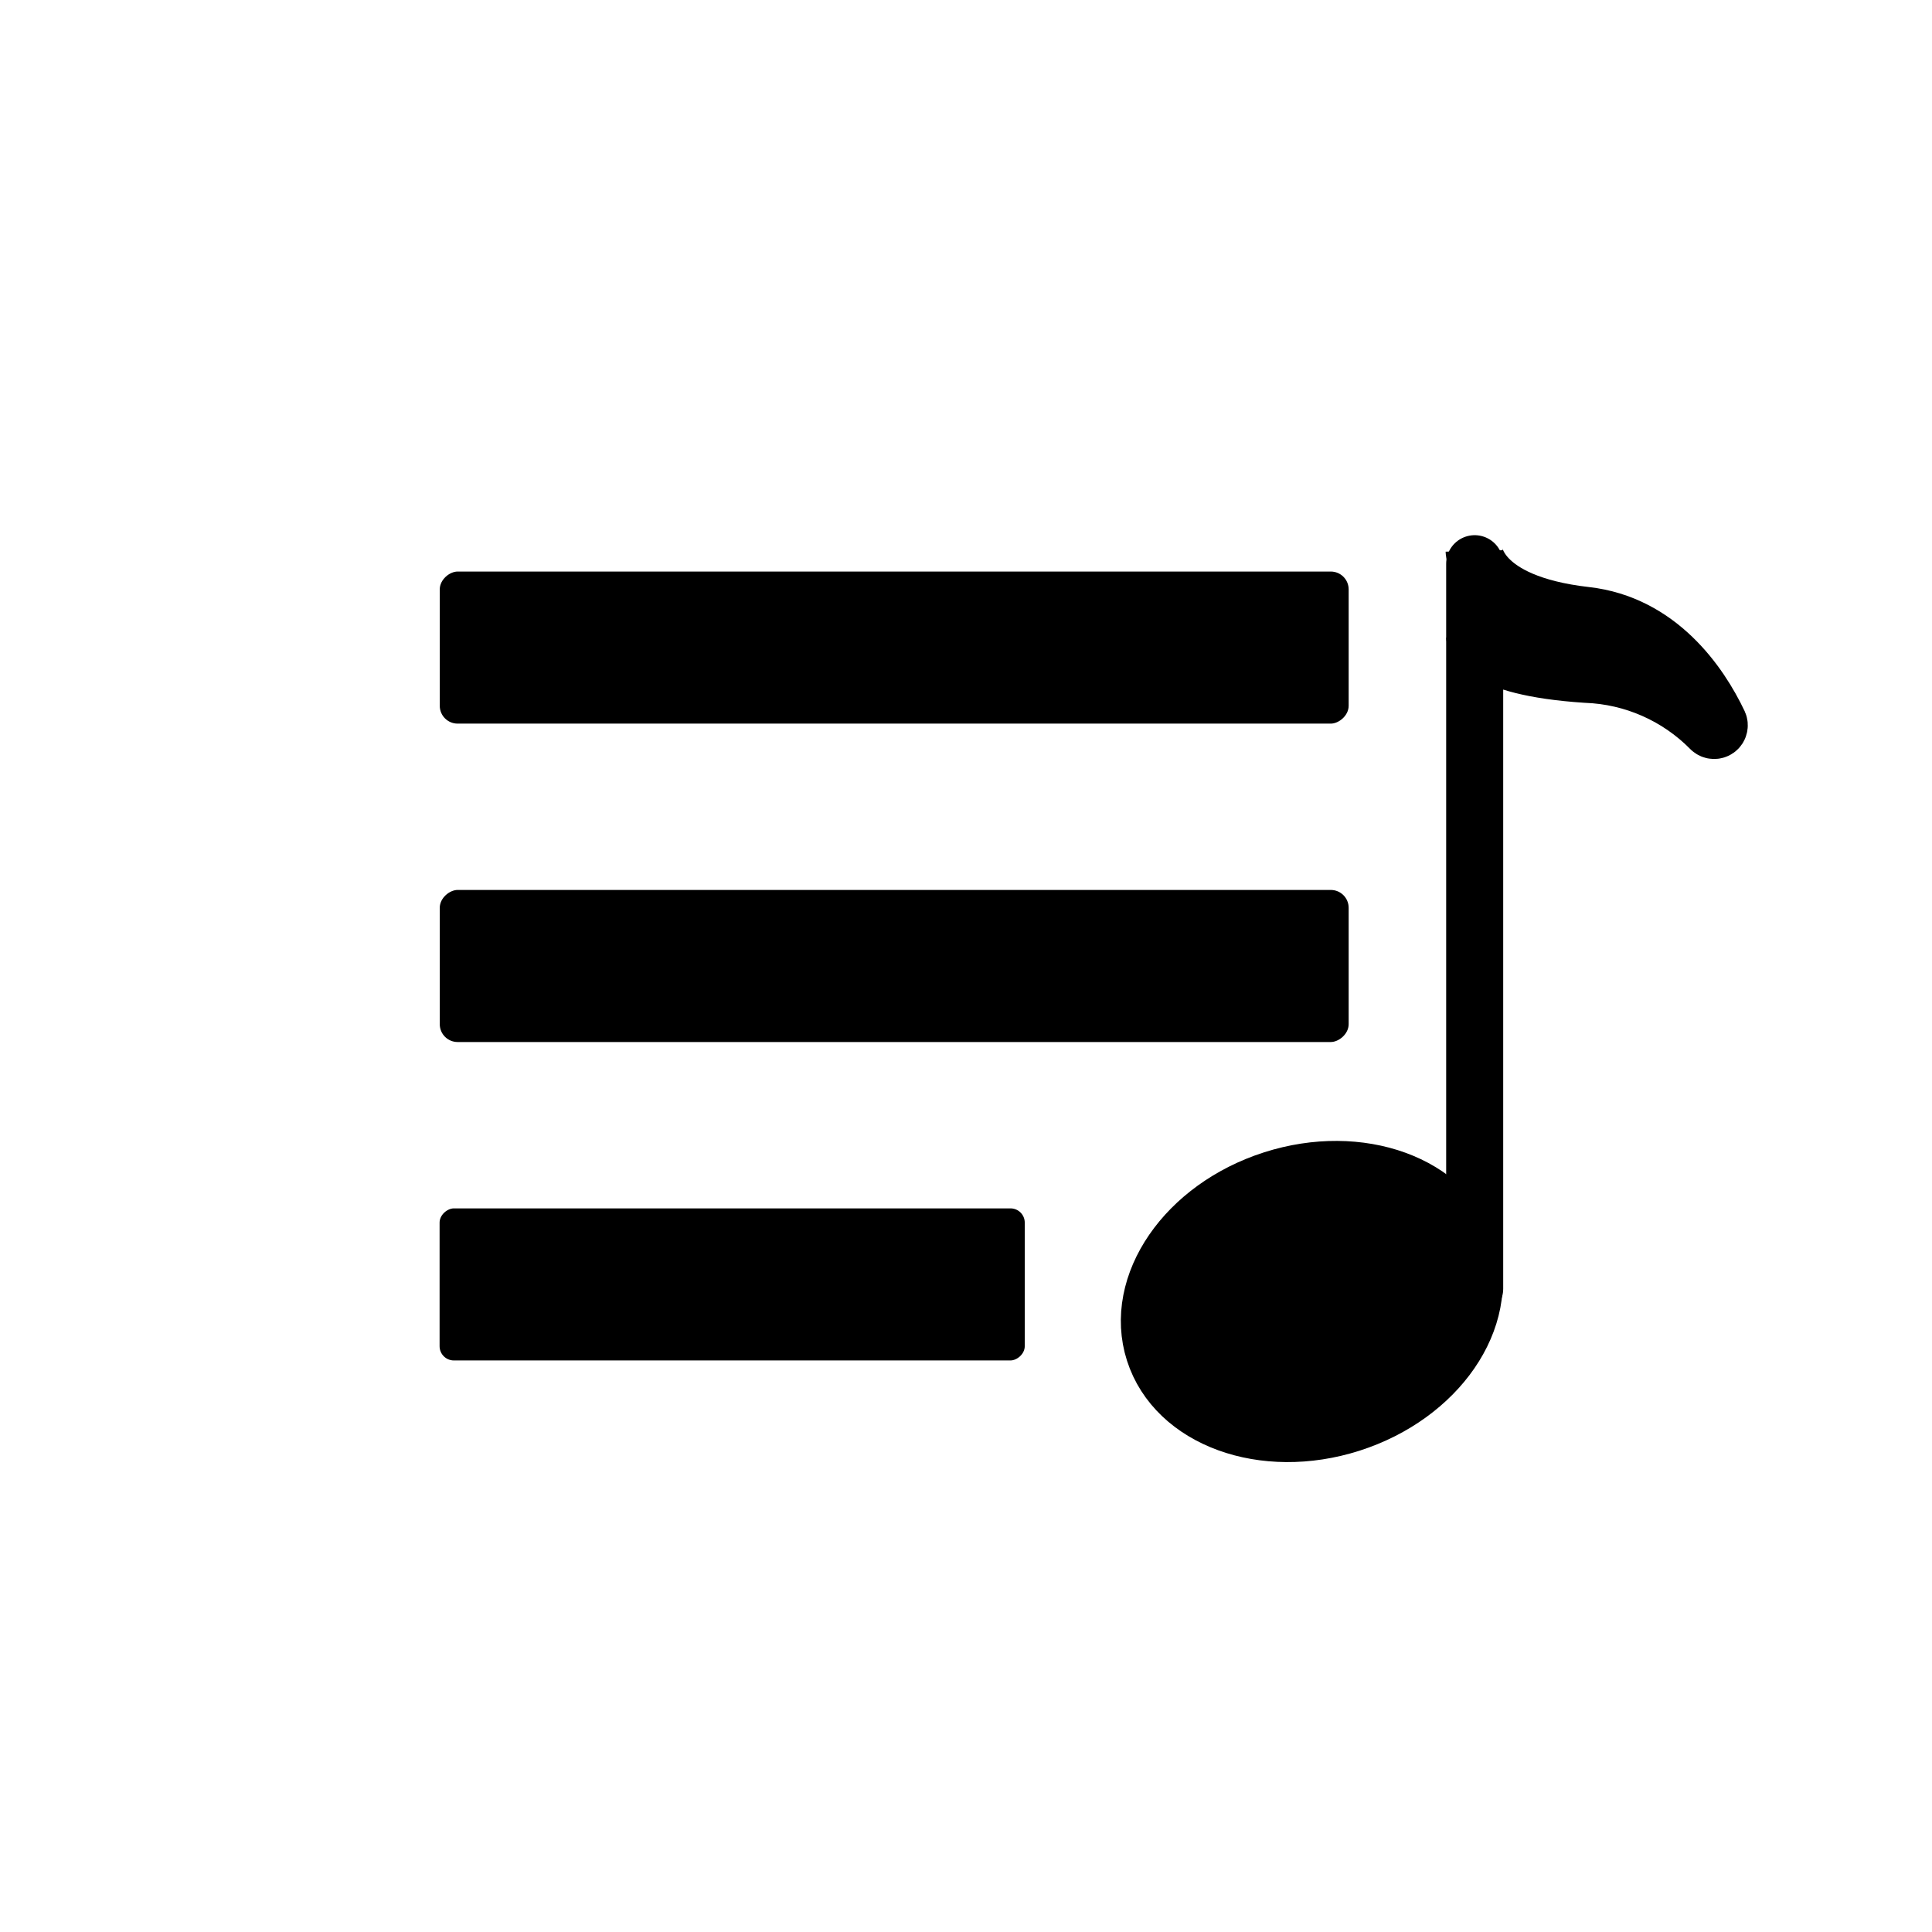
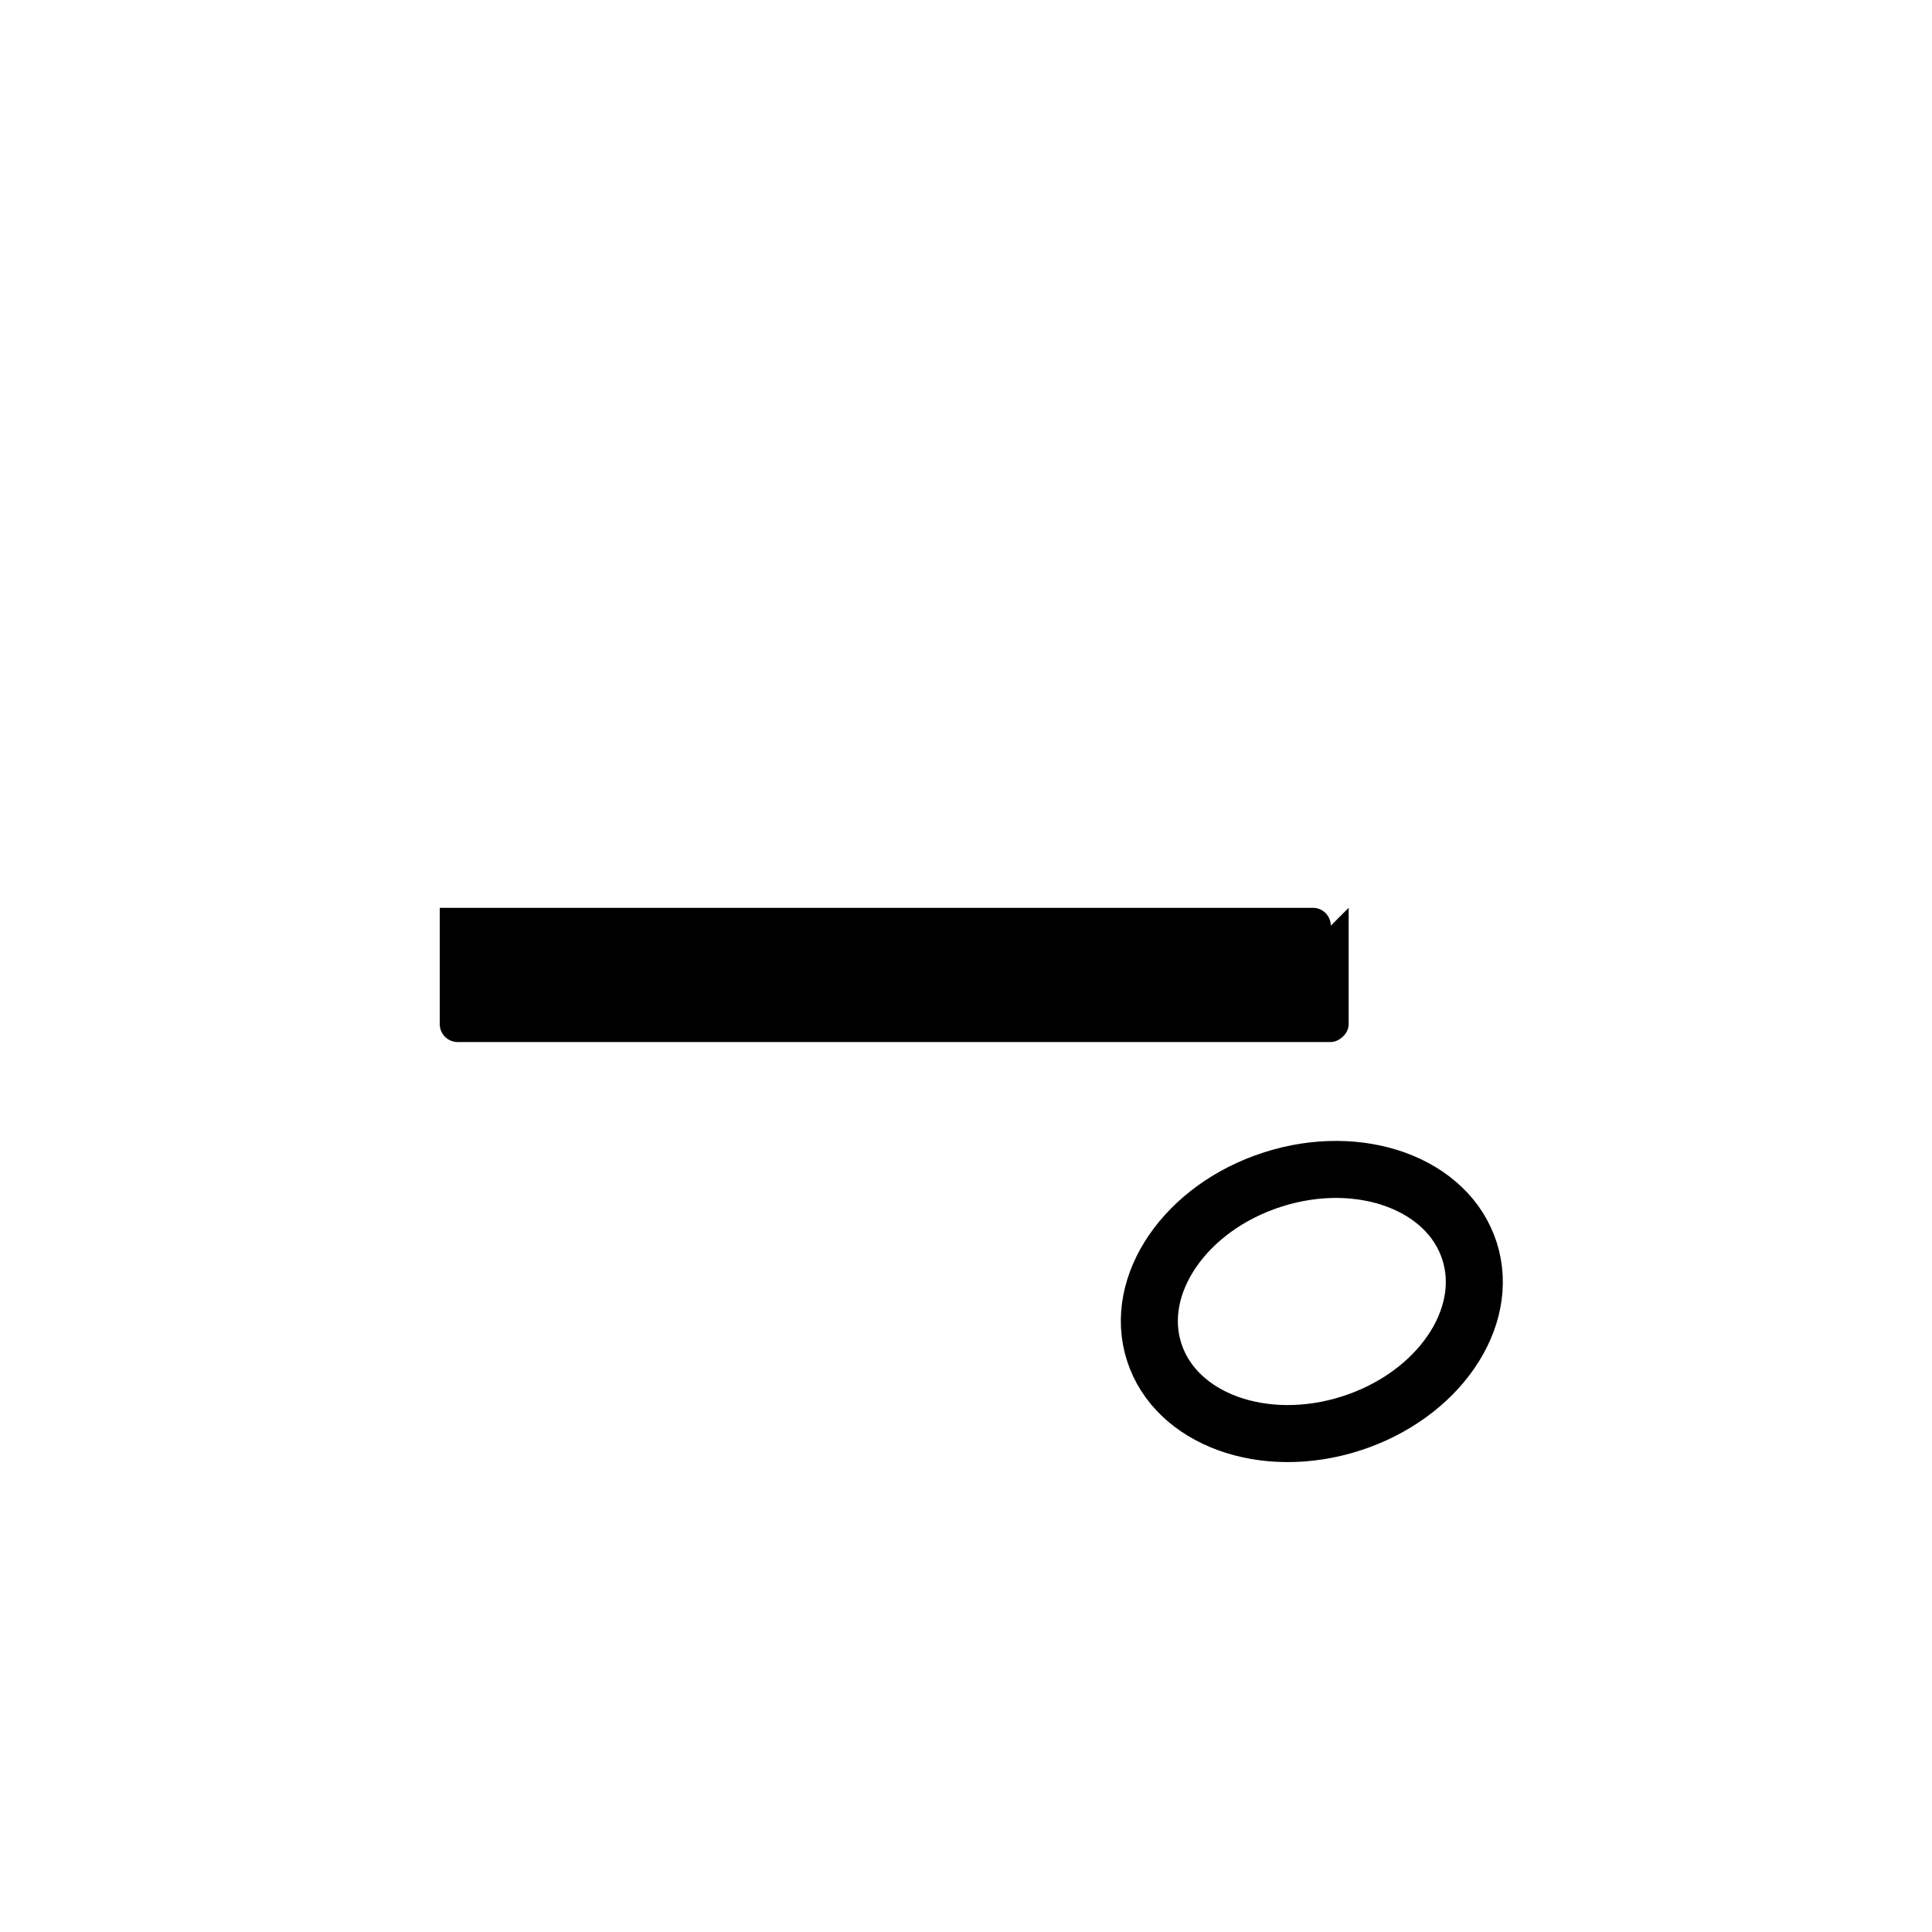
<svg xmlns="http://www.w3.org/2000/svg" width="800px" height="800px" version="1.1" viewBox="144 144 512 512">
  <defs>
    <clipPath id="a">
      <path d="m234 240h417.9v411.9h-417.9z" />
    </clipPath>
  </defs>
-   <path d="m501.41 300.2v30.832c0 2.617-2.617 4.734-4.734 4.734h-231.4c-2.617 0-4.734-2.121-4.734-4.734v-30.832c0-2.617 2.617-4.734 4.734-4.734h231.4c2.617 0 4.734 2.121 4.734 4.734z" />
-   <path d="m501.41 384.58v30.832c0 2.617-2.617 4.734-4.734 4.734h-231.4c-2.617 0-4.734-2.121-4.734-4.734v-30.832c0-2.617 2.617-4.734 4.734-4.734h231.4c2.617 0 4.734 2.121 4.734 4.734z" />
-   <path d="m415.57 468.01v32.746c0 2.086-2.086 3.777-3.777 3.777h-147.52c-2.086 0-3.777-1.691-3.777-3.777v-32.746c0-2.086 2.086-3.777 3.777-3.777h147.52c2.086 0 3.777 1.691 3.777 3.777z" />
-   <path transform="matrix(5.038 0 0 5.038 148.09 148.09)" d="m76.76 28.84v38.141" fill="none" stroke="#000000" stroke-linecap="round" stroke-linejoin="round" stroke-width="3" />
-   <path d="m533.48 475.56c5.715 17.863-8.363 38.328-31.445 45.715-23.086 7.383-46.43-1.109-52.145-18.973-5.715-17.859 8.367-38.328 31.449-45.711 23.082-7.387 46.43 1.109 52.141 18.969" />
+   <path d="m501.41 384.58v30.832c0 2.617-2.617 4.734-4.734 4.734h-231.4c-2.617 0-4.734-2.121-4.734-4.734v-30.832h231.4c2.617 0 4.734 2.121 4.734 4.734z" />
  <g clip-path="url(#a)">
    <path transform="matrix(4.798 -1.535 1.535 4.798 60.582 269.01)" d="m76.91 67.65c3.8e-5 3.723-3.899 6.74-8.71 6.741-4.811-4.94e-4 -8.71-3.018-8.71-6.74-2.73e-4 -3.722 3.9-6.74 8.71-6.74 4.81-4.81e-4 8.71 3.018 8.71 6.739" fill="none" stroke="#000000" stroke-miterlimit="10" stroke-width="3" />
  </g>
-   <path transform="matrix(5.038 0 0 5.038 148.09 148.09)" d="m76.76 32.66s0.07 1.62 5.87 2c2.468 0.09 4.808 1.12 6.54 2.88 0.095 0.088 0.238 0.098 0.343 0.022 0.105-0.075 0.142-0.215 0.088-0.333-1-2.11-3.17-5.24-7-5.67-5.8-0.66-5.87-3.39-5.87-3.39" stroke="#000000" stroke-linejoin="round" stroke-width="3" />
</svg>